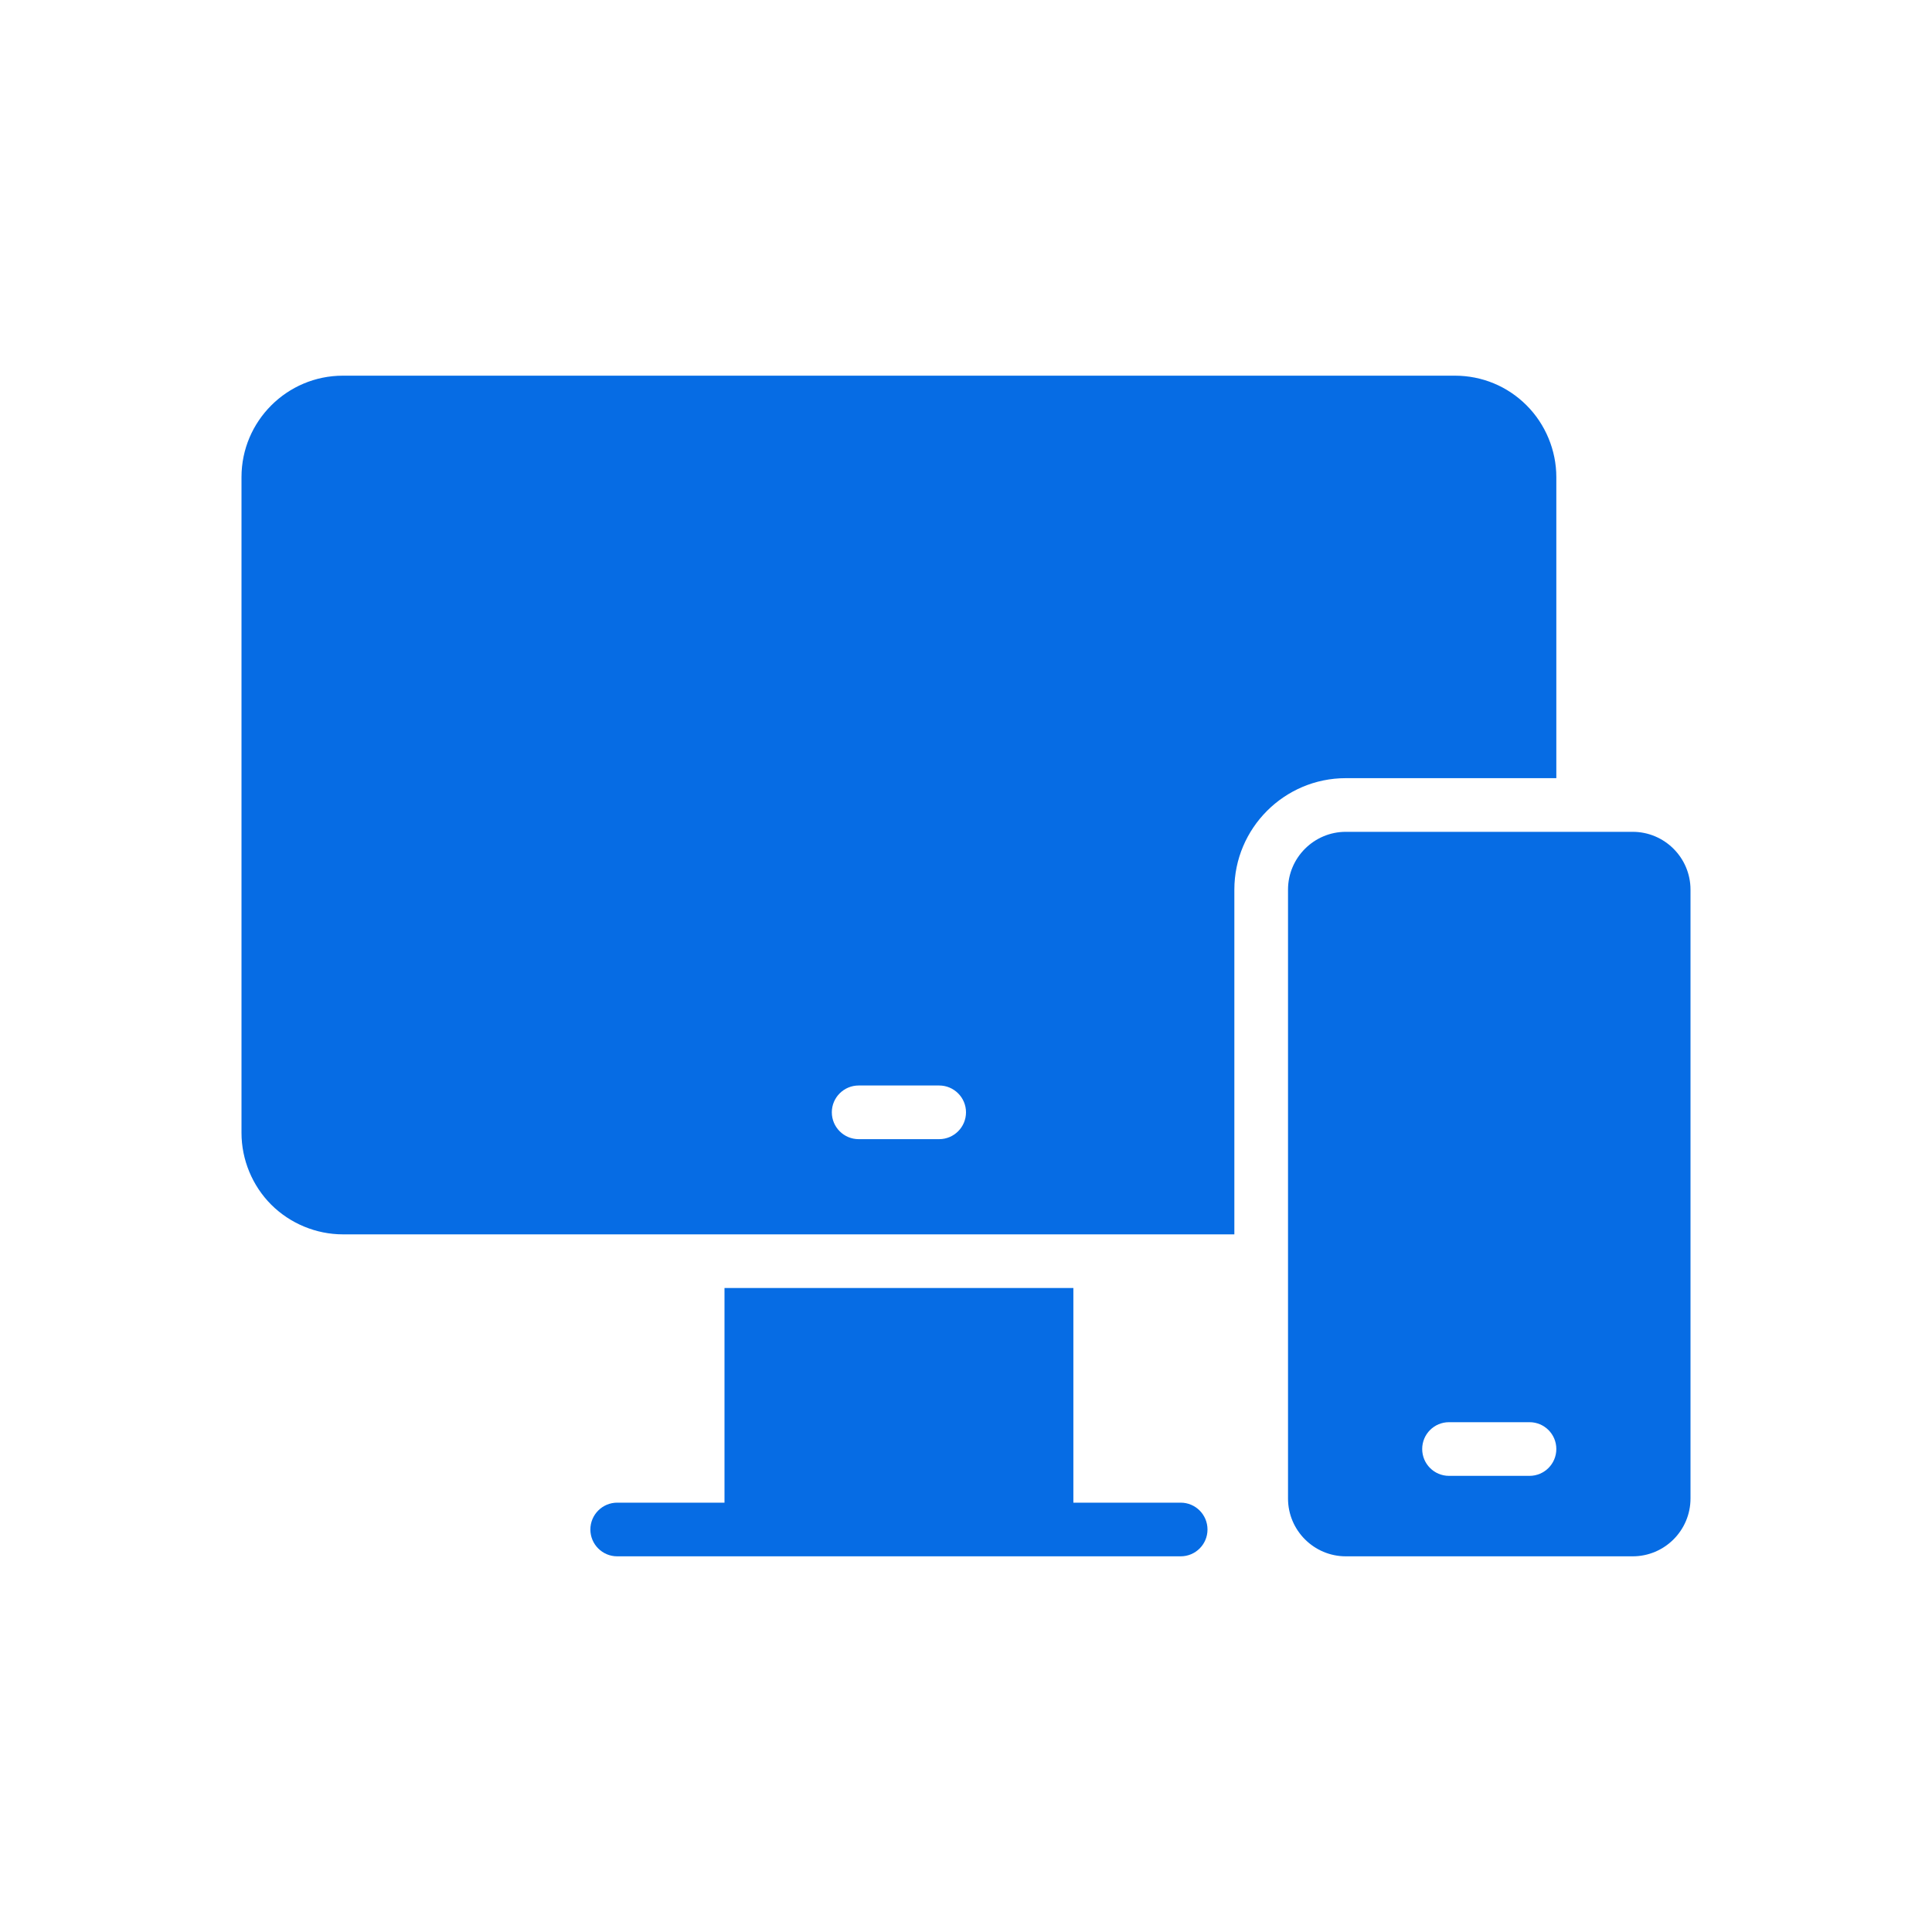
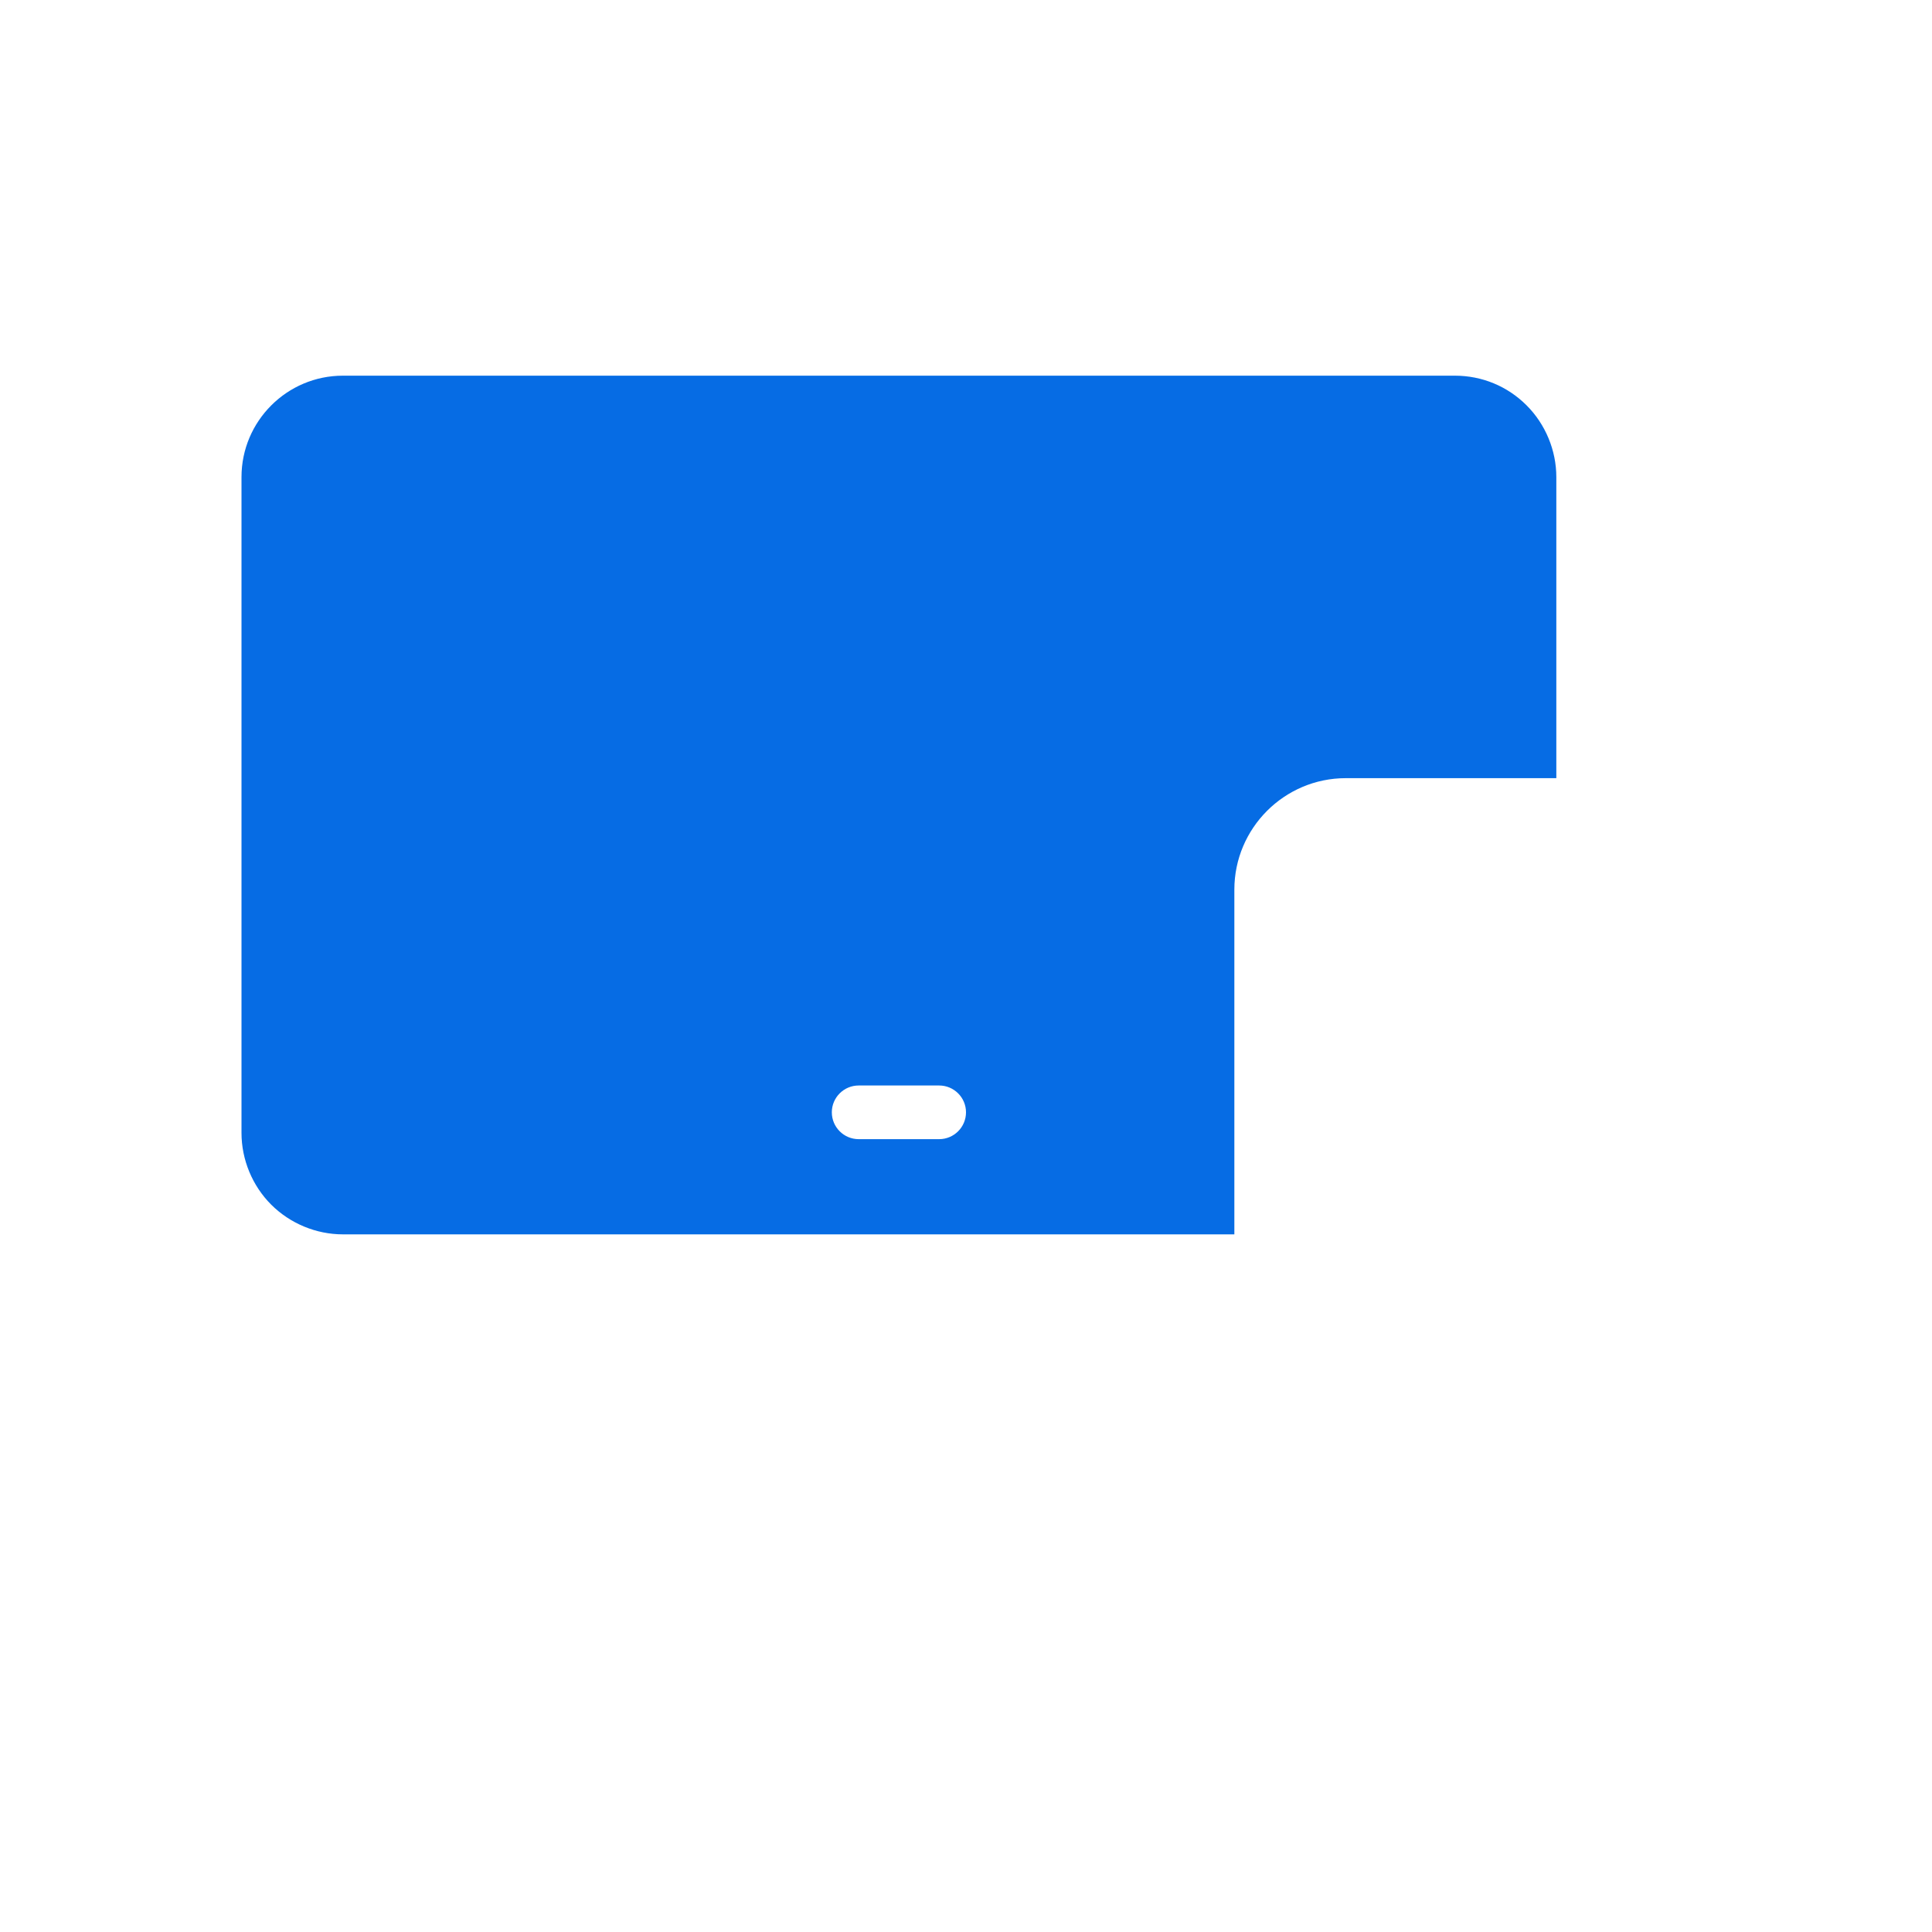
<svg xmlns="http://www.w3.org/2000/svg" width="40" height="40" viewBox="0 0 40 40" fill="none">
-   <path d="M33.803 17.222H27.864C27.204 17.222 26.667 17.759 26.667 18.419V31.025C26.667 31.685 27.204 32.222 27.864 32.222H33.803C34.463 32.222 35 31.685 35 31.025V18.419C35 17.759 34.463 17.222 33.803 17.222ZM31.667 30.556H30C29.693 30.556 29.445 30.307 29.445 30C29.445 29.693 29.693 29.445 30 29.445H31.667C31.974 29.445 32.222 29.693 32.222 30C32.222 30.307 31.974 30.556 31.667 30.556Z" fill="#066CE4" />
  <path d="M32.222 16.111V9.877C32.222 9.325 31.998 8.784 31.607 8.393C31.211 7.996 30.683 7.778 30.122 7.778H7.099C5.942 7.778 5 8.72 5 9.877V23.456C5 24.009 5.224 24.55 5.614 24.94C6.006 25.332 6.547 25.556 7.099 25.556H25.556V18.419C25.556 17.147 26.591 16.111 27.863 16.111H32.222ZM19.444 23.585H17.778C17.471 23.585 17.222 23.336 17.222 23.029C17.222 22.723 17.471 22.474 17.778 22.474H19.444C19.751 22.474 20 22.723 20 23.029C20 23.336 19.751 23.585 19.444 23.585Z" fill="#066CE4" />
-   <path d="M24.445 31.111H22.223V26.667H15V31.111H12.778C12.472 31.111 12.223 31.36 12.223 31.667C12.223 31.973 12.472 32.222 12.778 32.222H15H22.223H24.445C24.752 32.222 25 31.973 25 31.667C25 31.36 24.752 31.111 24.445 31.111Z" fill="#066CE4" />
</svg>